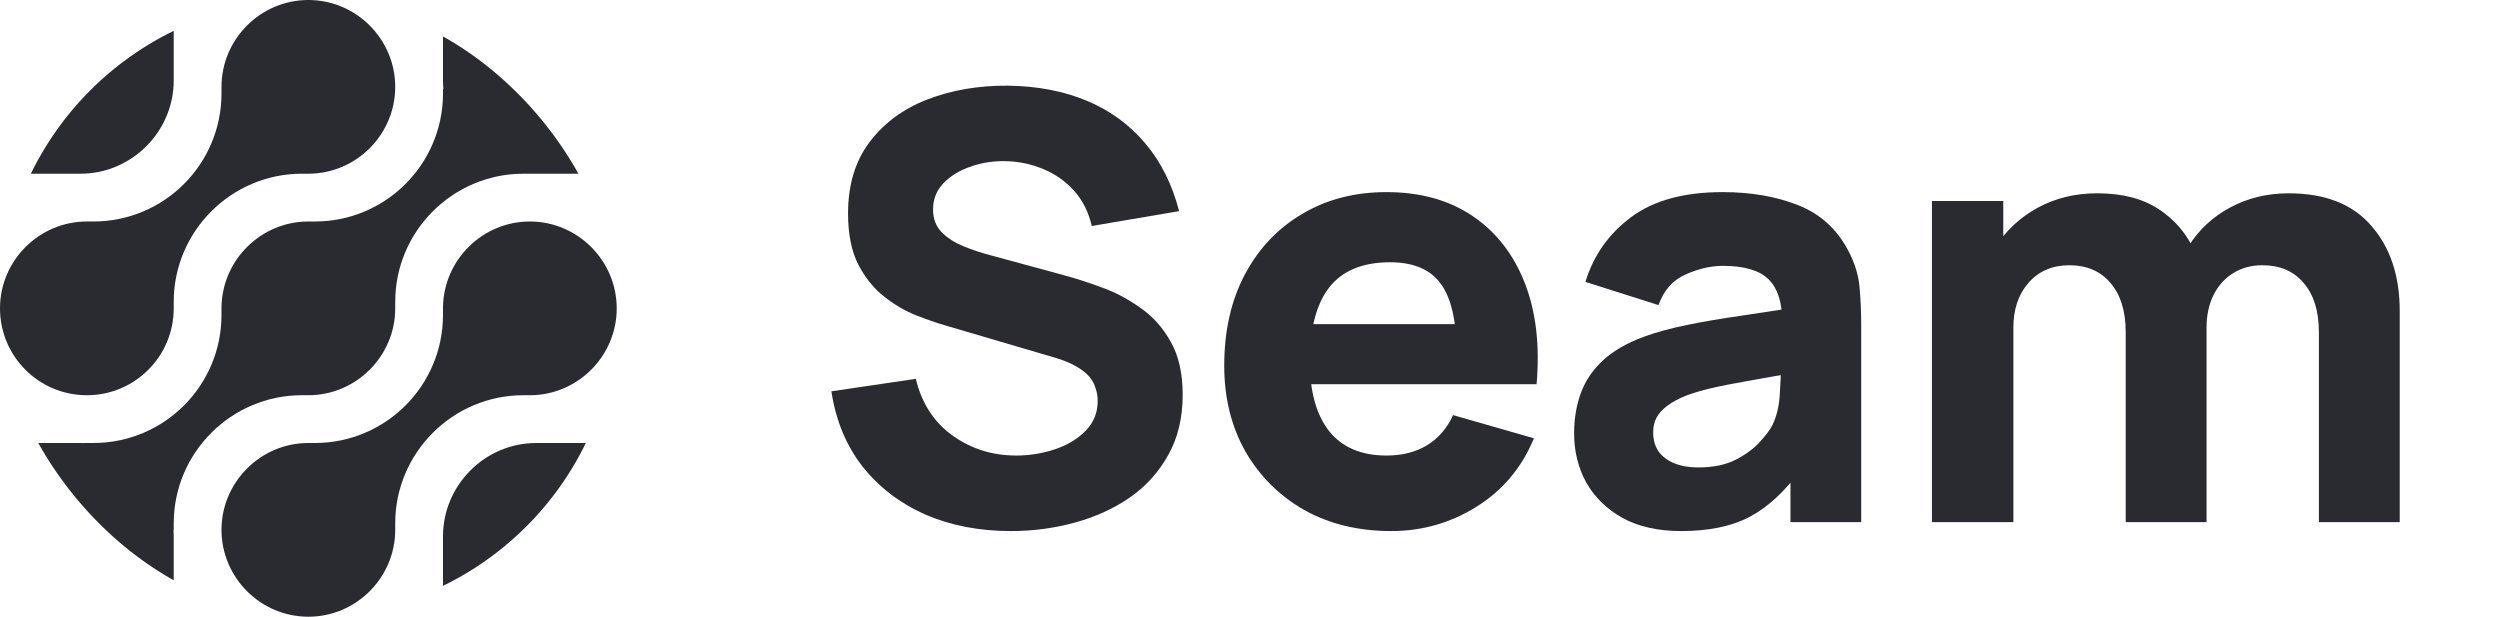
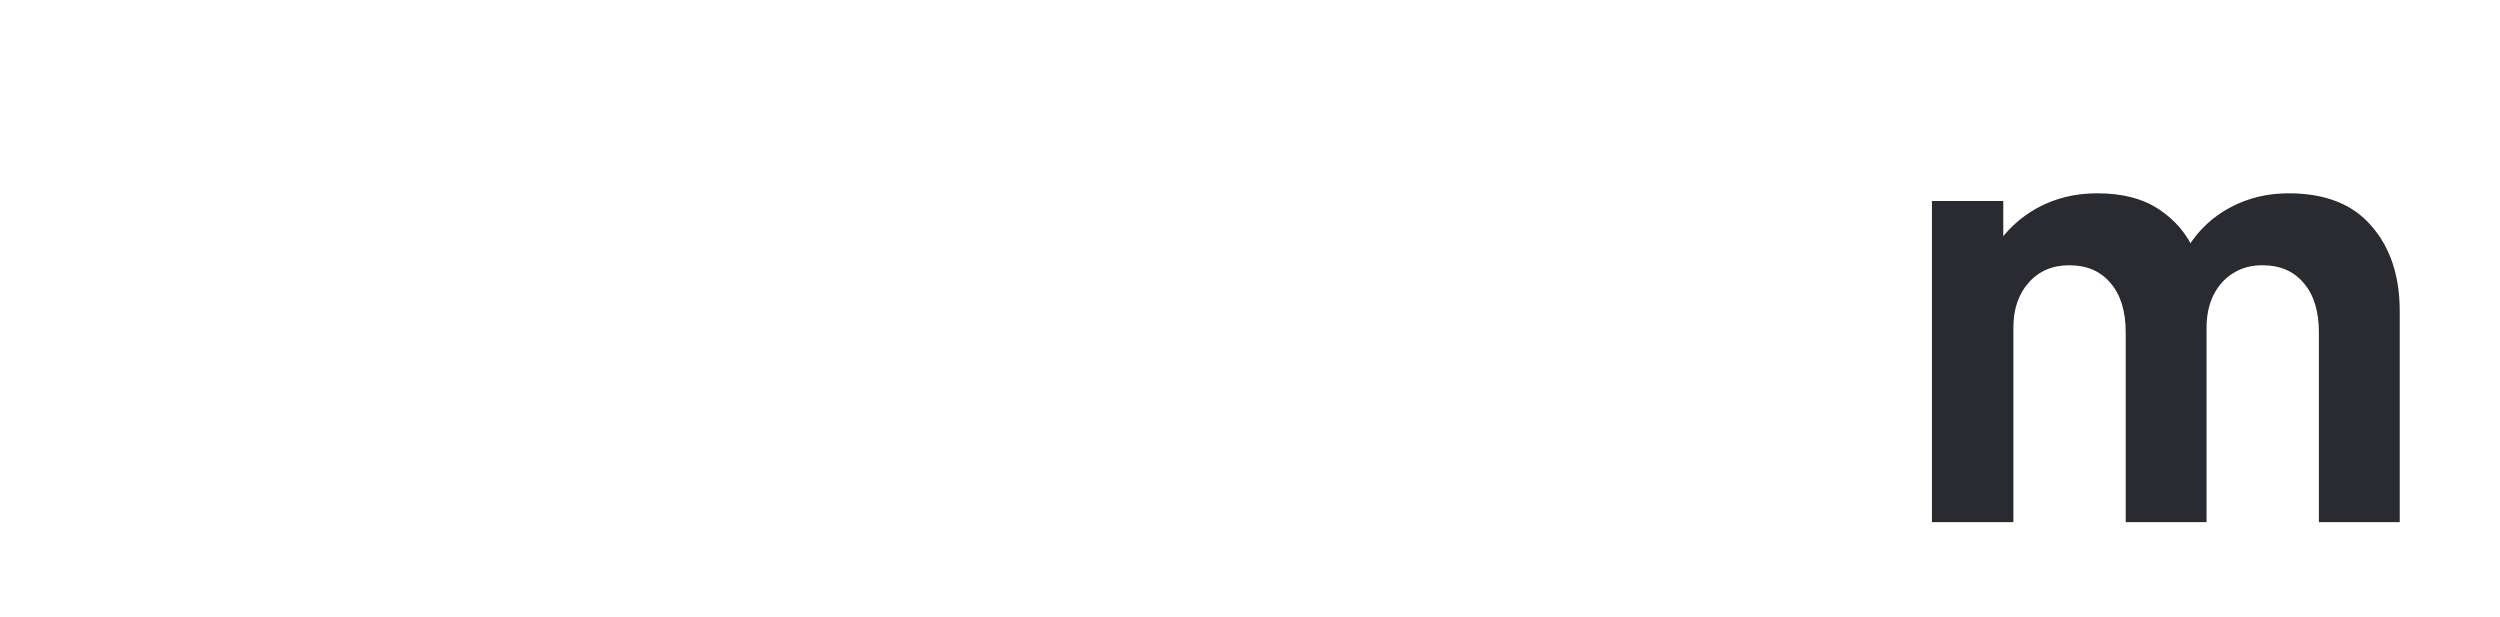
<svg xmlns="http://www.w3.org/2000/svg" fill="none" viewBox="0 0 981 242" height="242" width="981">
  <g clip-path="url(#clip0_209_7131)">
-     <path fill="#2A2A31" d="M155.085 34.085C155.085 15.338 139.747 0 121.001 0C102.254 0 86.916 15.338 86.916 34.084L86.916 36.641C86.916 64.42 64.42 86.915 36.641 86.915L34.084 86.916C15.338 86.916 0 102.254 0 121.001C0 139.832 15.253 155.085 34.085 155.085C52.916 155.085 68.169 139.832 68.169 121.001C68.169 120.717 68.171 120.43 68.164 120.148L68.169 118.444C68.169 90.75 90.75 68.169 118.444 68.169H120.845L121.001 68.169C139.747 68.169 155.085 52.831 155.085 34.085ZM31.528 68.169H11.078C4.942 68.169 0 63.142 0 57.092V54.535C0 24.541 24.541 2.99783e-05 54.535 2.99783e-05H57.092C63.227 2.99783e-05 68.169 5.028 68.169 11.078V31.528C68.169 51.638 51.723 68.169 31.528 68.169ZM210.472 173.831H230.923C237.058 173.831 242 178.859 242 184.909V187.465C242 217.46 217.459 242 187.465 242H184.909C178.773 242 173.831 237.058 173.831 230.923V210.472C173.831 190.362 190.277 173.831 210.472 173.831ZM242 121.001C242 102.254 226.662 86.916 207.916 86.916C189.456 86.916 174.301 101.788 173.842 120.143C173.845 120.143 173.842 120.146 173.842 120.143C173.839 120.143 173.832 120.15 173.832 120.153V120.816L173.831 121.001L173.832 121.185V123.556C173.832 151.335 151.336 173.831 123.557 173.831H121.001C102.254 173.831 86.916 189.169 86.916 207.916C86.916 226.662 102.254 242 121.001 242C139.747 242 155.085 226.662 155.085 207.916L155.085 207.875V205.359C155.085 177.666 177.666 155.085 205.36 155.085H207.724L207.916 155.085L208.107 155.085L208.768 155.08C227.123 154.62 242 139.46 242 121.001ZM121.001 86.916C102.541 86.916 87.386 101.788 86.927 120.143C86.93 120.143 86.927 120.146 86.927 120.143C86.924 120.143 86.916 120.15 86.916 120.153V123.556C86.916 151.335 64.42 173.831 36.641 173.831H33.252C33.242 173.831 33.233 173.84 33.233 173.85C33.233 173.861 33.224 173.87 33.213 173.87C32.654 173.844 32.093 173.831 31.528 173.831H11.078C5.027 173.831 0 178.859 0 184.909V187.465C0 217.46 24.541 242 54.535 242H57.092C63.227 242 68.169 237.058 68.169 230.923V210.472C68.169 209.629 68.14 208.792 68.083 207.962C68.082 207.937 68.101 207.916 68.126 207.916C68.15 207.916 68.169 207.897 68.169 207.873V205.359C68.169 177.666 90.751 155.085 118.444 155.085H120.809L121.001 155.085C139.747 155.085 155.085 139.747 155.085 121.001C155.085 120.717 155.087 120.43 155.08 120.148L155.085 118.444C155.085 90.75 177.666 68.169 205.36 68.169H210.398C210.423 68.169 210.447 68.169 210.472 68.169H230.923C237.058 68.169 242 63.142 242 57.092V54.535C242 24.541 217.459 0 187.465 0H184.909C178.773 0 173.831 5.027 173.831 11.078V31.528C173.831 32.649 173.882 33.758 173.982 34.854C173.986 34.898 173.951 34.937 173.907 34.937C173.865 34.937 173.832 34.971 173.832 35.012V36.641C173.832 64.42 151.336 86.916 123.557 86.916L121.001 86.916Z" clip-rule="evenodd" fill-rule="evenodd" />
-   </g>
-   <path fill="#2A2A31" d="M396.681 208.389C384.241 208.389 373.007 206.211 362.978 201.855C353.026 197.422 344.824 191.121 338.371 182.954C331.996 174.709 327.953 164.909 326.243 153.553L359.363 148.653C361.695 158.297 366.515 165.726 373.823 170.937C381.132 176.148 389.45 178.754 398.78 178.754C403.989 178.754 409.042 177.937 413.941 176.304C418.839 174.671 422.842 172.259 425.952 169.07C429.14 165.881 430.734 161.953 430.734 157.286C430.734 155.575 430.462 153.942 429.917 152.386C429.451 150.753 428.635 149.236 427.468 147.836C426.302 146.436 424.631 145.114 422.454 143.869C420.355 142.624 417.672 141.497 414.407 140.485L370.791 127.652C367.526 126.718 363.716 125.396 359.363 123.685C355.086 121.973 350.927 119.523 346.884 116.334C342.841 113.145 339.459 108.945 336.738 103.734C334.095 98.445 332.773 91.794 332.773 83.783C332.773 72.504 335.611 63.132 341.286 55.665C346.962 48.198 354.542 42.636 364.027 38.98C373.512 35.325 384.008 33.536 395.515 33.614C407.099 33.769 417.439 35.752 426.535 39.564C435.632 43.375 443.251 48.937 449.393 56.248C455.535 63.482 459.966 72.349 462.688 82.849L428.401 88.683C427.157 83.238 424.864 78.649 421.521 74.916C418.178 71.182 414.174 68.343 409.509 66.398C404.922 64.454 400.102 63.404 395.048 63.248C390.072 63.093 385.369 63.793 380.937 65.348C376.583 66.826 373.007 69.004 370.208 71.882C367.487 74.76 366.126 78.182 366.126 82.149C366.126 85.805 367.254 88.8 369.508 91.133C371.763 93.389 374.601 95.217 378.022 96.617C381.443 98.017 384.941 99.183 388.517 100.117L417.672 108.051C422.026 109.217 426.846 110.773 432.133 112.717C437.42 114.584 442.473 117.229 447.294 120.651C452.192 123.996 456.196 128.429 459.306 133.952C462.493 139.474 464.087 146.475 464.087 154.953C464.087 163.976 462.182 171.87 458.373 178.637C454.641 185.327 449.587 190.888 443.212 195.322C436.837 199.677 429.606 202.944 421.521 205.122C413.513 207.3 405.233 208.389 396.681 208.389Z" />
-   <path fill="#2A2A31" d="M545.93 208.389C533.024 208.389 521.635 205.628 511.761 200.105C501.965 194.505 494.268 186.843 488.67 177.121C483.15 167.32 480.39 156.12 480.39 143.519C480.39 129.752 483.111 117.773 488.553 107.584C493.996 97.394 501.498 89.5 511.061 83.899C520.624 78.221 531.625 75.382 544.064 75.382C557.281 75.382 568.516 78.493 577.767 84.716C587.019 90.939 593.861 99.689 598.293 110.967C602.724 122.246 604.279 135.507 602.957 150.753H571.587V139.085C571.587 126.251 569.526 117.034 565.406 111.434C561.363 105.756 554.716 102.917 545.464 102.917C534.657 102.917 526.688 106.223 521.557 112.834C516.503 119.368 513.976 129.052 513.976 141.886C513.976 153.631 516.503 162.731 521.557 169.187C526.688 175.565 534.191 178.754 544.064 178.754C550.284 178.754 555.61 177.393 560.041 174.671C564.473 171.948 567.855 168.02 570.187 162.887L601.908 171.987C597.165 183.499 589.663 192.444 579.4 198.822C569.215 205.2 558.059 208.389 545.93 208.389ZM504.18 150.753V127.185H587.68V150.753H504.18Z" />
-   <path fill="#2A2A31" d="M659.665 208.389C650.647 208.389 642.989 206.678 636.691 203.255C630.472 199.755 625.729 195.127 622.464 189.371C619.276 183.538 617.682 177.121 617.682 170.12C617.682 164.287 618.576 158.959 620.365 154.136C622.153 149.314 625.029 145.075 628.994 141.419C633.037 137.685 638.441 134.574 645.205 132.085C649.869 130.374 655.428 128.857 661.881 127.535C668.334 126.213 675.642 124.968 683.806 123.801C691.969 122.557 700.949 121.196 710.745 119.718L699.316 126.018C699.316 118.551 697.528 113.067 693.952 109.567C690.375 106.067 684.389 104.317 675.992 104.317C671.327 104.317 666.468 105.445 661.415 107.701C656.361 109.956 652.824 113.962 650.802 119.718L622.114 110.617C625.302 100.195 631.288 91.716 640.073 85.183C648.859 78.649 660.832 75.382 675.992 75.382C687.11 75.382 696.984 77.094 705.614 80.516C714.243 83.938 720.774 89.85 725.206 98.25C727.694 102.917 729.171 107.584 729.637 112.251C730.104 116.918 730.337 122.129 730.337 127.885V204.889H702.581V178.987L706.547 184.354C700.405 192.833 693.757 198.977 686.605 202.789C679.53 206.522 670.55 208.389 659.665 208.389ZM666.429 183.421C672.26 183.421 677.158 182.41 681.123 180.387C685.166 178.287 688.354 175.915 690.686 173.27C693.096 170.626 694.729 168.409 695.584 166.62C697.217 163.198 698.15 159.231 698.383 154.72C698.694 150.13 698.85 146.319 698.85 143.286L708.179 145.619C698.772 147.175 691.153 148.497 685.322 149.586C679.491 150.597 674.787 151.53 671.211 152.386C667.634 153.242 664.486 154.175 661.765 155.186C658.655 156.431 656.128 157.792 654.184 159.27C652.318 160.67 650.919 162.225 649.986 163.937C649.131 165.648 648.703 167.554 648.703 169.654C648.703 172.532 649.403 175.021 650.802 177.121C652.279 179.143 654.34 180.699 656.983 181.788C659.627 182.876 662.775 183.421 666.429 183.421Z" />
+     </g>
  <path fill="#2A2A31" d="M909.933 204.889V130.452C909.933 122.129 907.95 115.673 903.985 111.084C900.098 106.417 894.695 104.084 887.775 104.084C883.344 104.084 879.495 105.134 876.23 107.234C872.965 109.256 870.399 112.134 868.533 115.868C866.745 119.523 865.851 123.762 865.851 128.585L852.556 119.718C852.556 111.084 854.578 103.461 858.62 96.85C862.741 90.239 868.222 85.105 875.064 81.449C881.983 77.716 889.641 75.849 898.038 75.849C912.421 75.849 923.267 80.127 930.575 88.683C937.961 97.161 941.654 108.284 941.654 122.051V204.889H909.933ZM758.094 204.889V78.882H786.083V120.651H790.048V204.889H758.094ZM834.13 204.889V130.452C834.13 122.129 832.148 115.673 828.183 111.084C824.295 106.417 818.892 104.084 811.973 104.084C805.364 104.084 800.038 106.378 795.996 110.967C792.031 115.479 790.048 121.351 790.048 128.585L776.753 119.251C776.753 111.006 778.814 103.617 782.934 97.083C787.055 90.55 792.575 85.377 799.494 81.566C806.491 77.755 814.305 75.849 822.935 75.849C832.809 75.849 840.894 77.949 847.192 82.149C853.567 86.35 858.271 91.95 861.303 98.95C864.335 105.95 865.851 113.651 865.851 122.051V204.889H834.13Z" />
  <defs>
    <clipPath id="clip0_209_7131">
      <rect fill="white" rx="121" height="242" width="242" />
    </clipPath>
  </defs>
</svg>